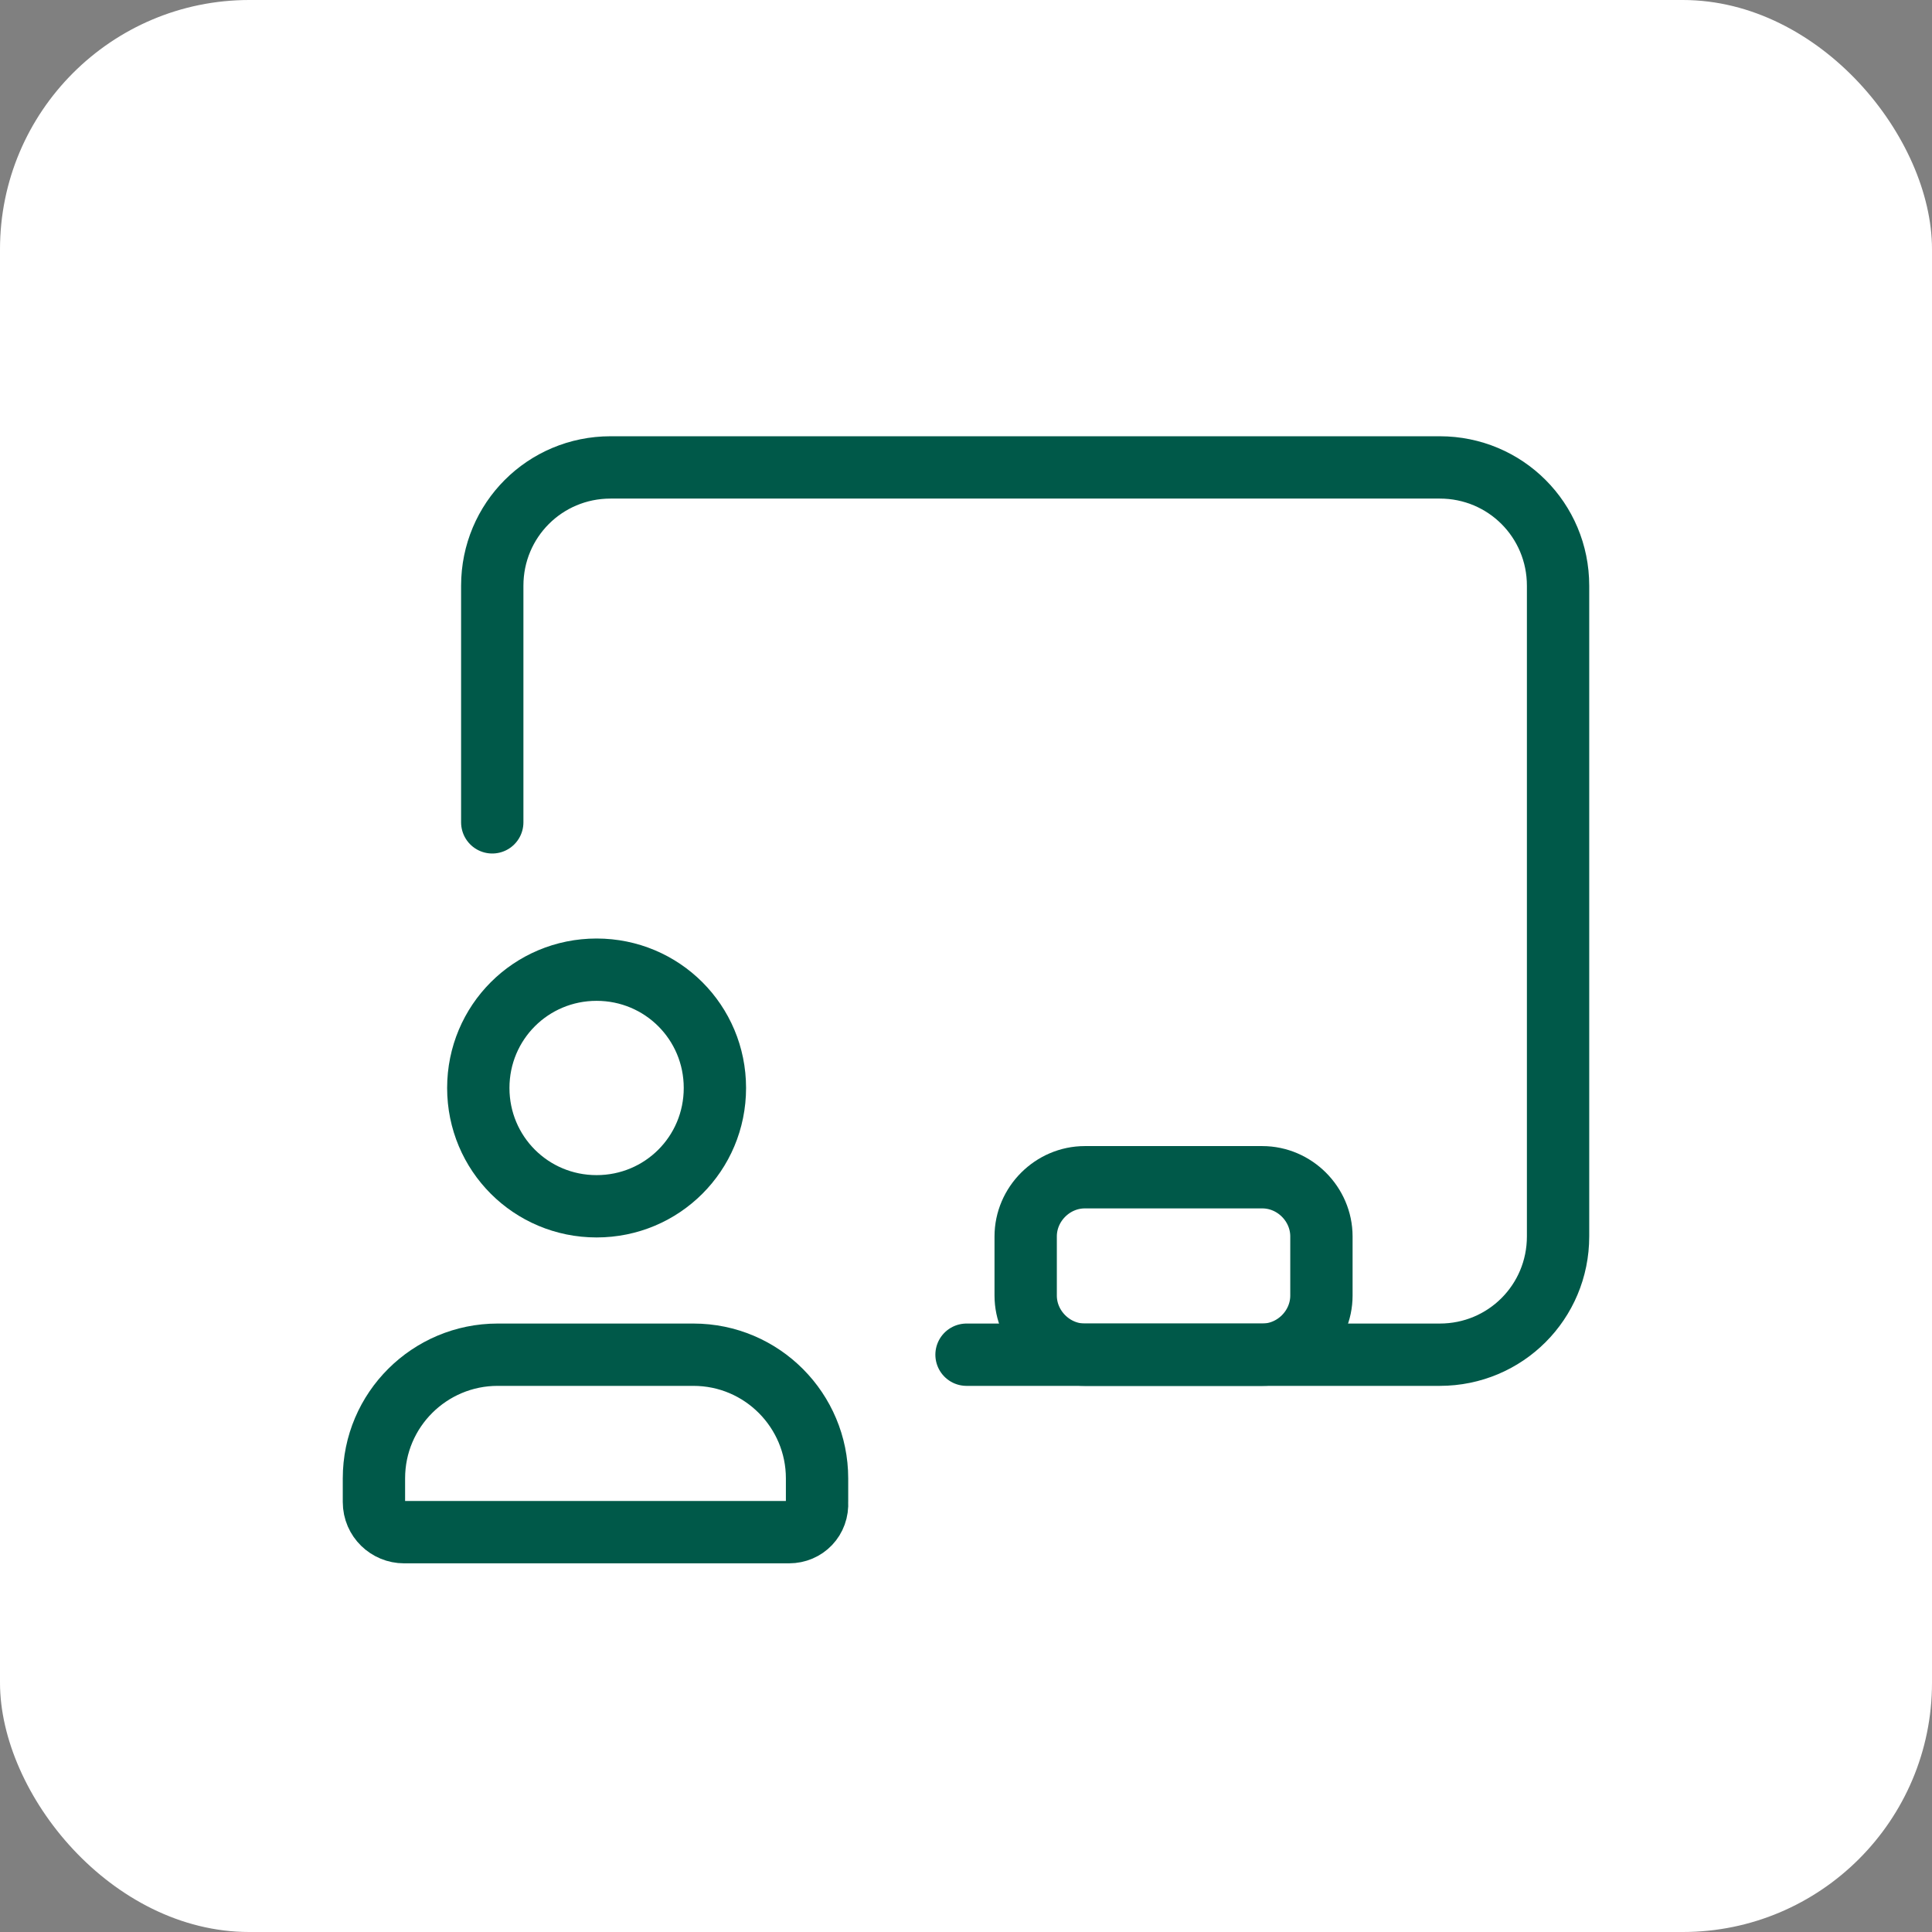
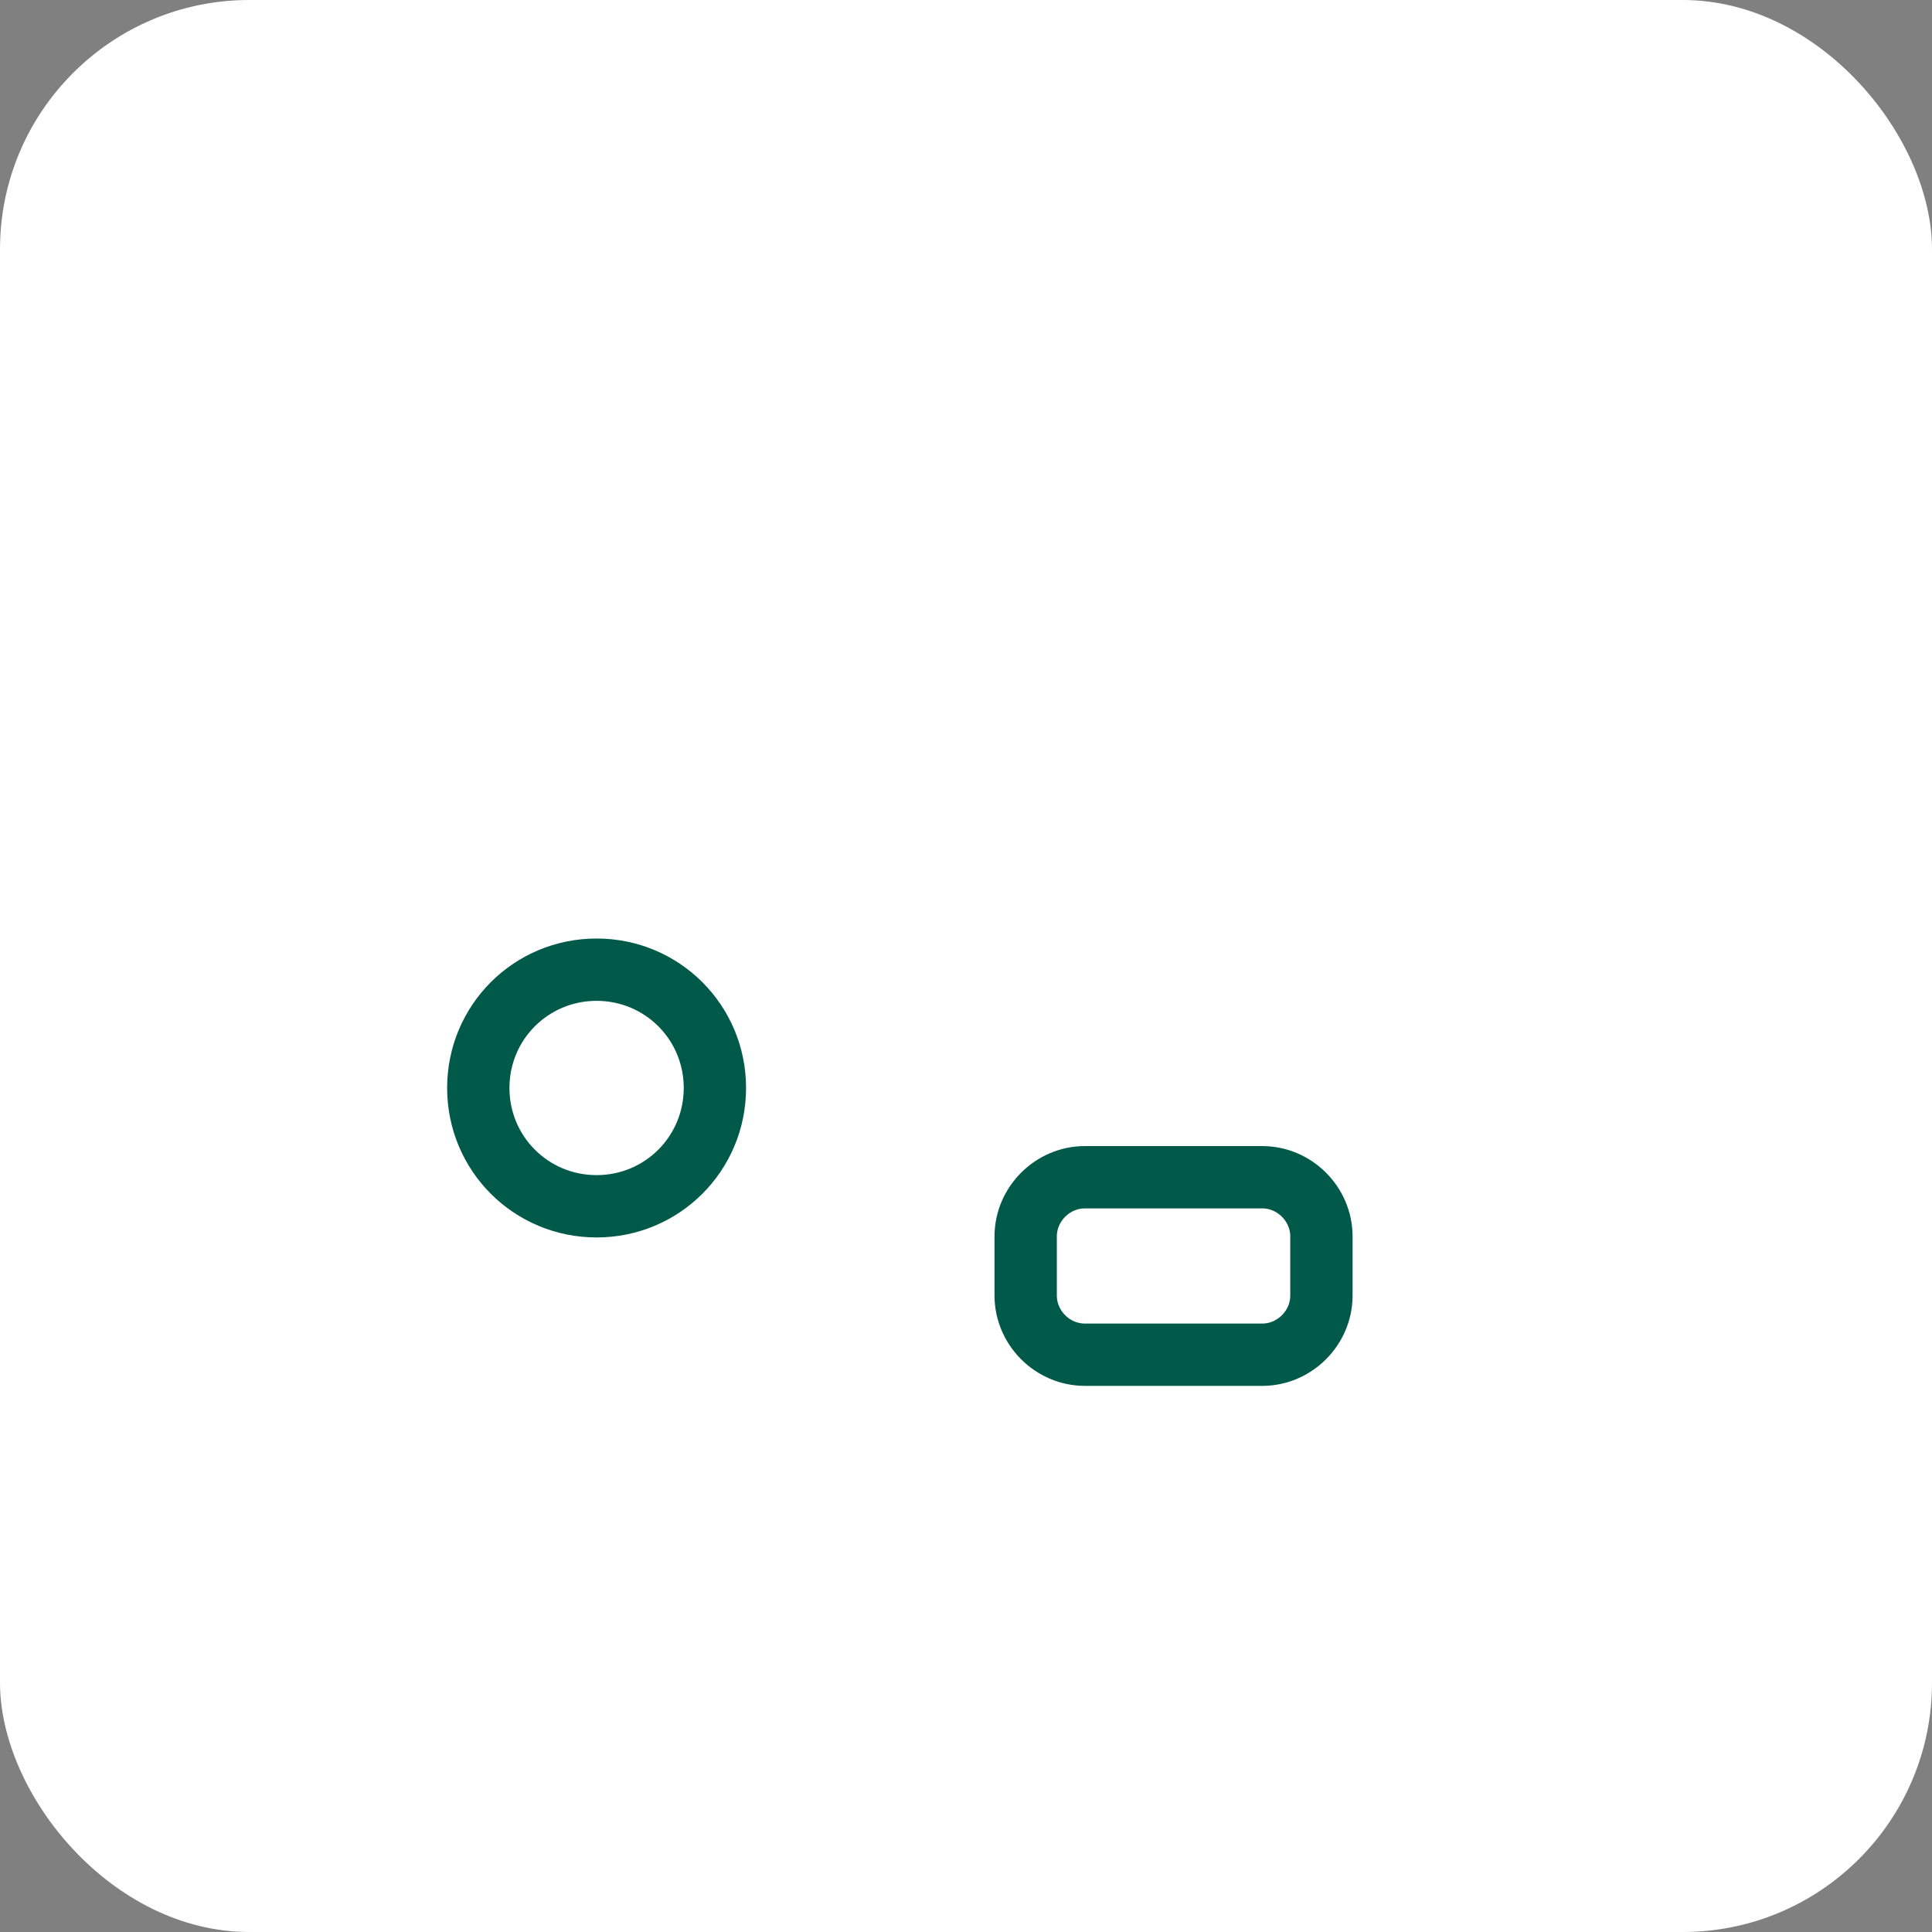
<svg xmlns="http://www.w3.org/2000/svg" width="62" height="62" viewBox="0 0 62 62" fill="none">
  <rect x="0" y="0" width="62" height="62" fill="#808080" stroke="none" />
  <rect width="62" height="62" rx="8" fill="white" />
  <path d="M40.508 43.474H34.813C33.778 43.474 32.915 42.611 32.915 41.576V39.678C32.915 38.642 33.778 37.779 34.813 37.779H40.508C41.544 37.779 42.406 38.642 42.406 39.678V41.576C42.406 42.611 41.544 43.474 40.508 43.474Z" stroke="#005949" stroke-width="2" stroke-miterlimit="10" stroke-linecap="round" stroke-linejoin="round" />
-   <path d="M25.322 49.169H12.966C12.449 49.169 12 48.754 12 48.202V47.443C12 45.234 13.795 43.474 15.969 43.474H22.251C24.459 43.474 26.22 45.269 26.22 47.443V48.202C26.254 48.754 25.84 49.169 25.322 49.169Z" stroke="#005949" stroke-width="2" stroke-miterlimit="10" stroke-linecap="round" stroke-linejoin="round" />
  <path d="M19.145 38.711C17.04 38.711 15.349 37.02 15.349 34.914C15.349 32.809 17.04 31.118 19.145 31.118C21.25 31.118 22.942 32.809 22.942 34.914C22.942 37.02 21.25 38.711 19.145 38.711Z" stroke="#005949" stroke-width="2" stroke-miterlimit="10" stroke-linecap="round" stroke-linejoin="round" />
-   <path d="M15.797 26.39V18.797C15.797 16.691 17.488 15 19.593 15H46.204C48.309 15 50 16.691 50 18.797V39.677C50 41.783 48.309 43.474 46.204 43.474H31.017" stroke="#005949" stroke-width="2" stroke-miterlimit="10" stroke-linecap="round" stroke-linejoin="round" />
</svg>